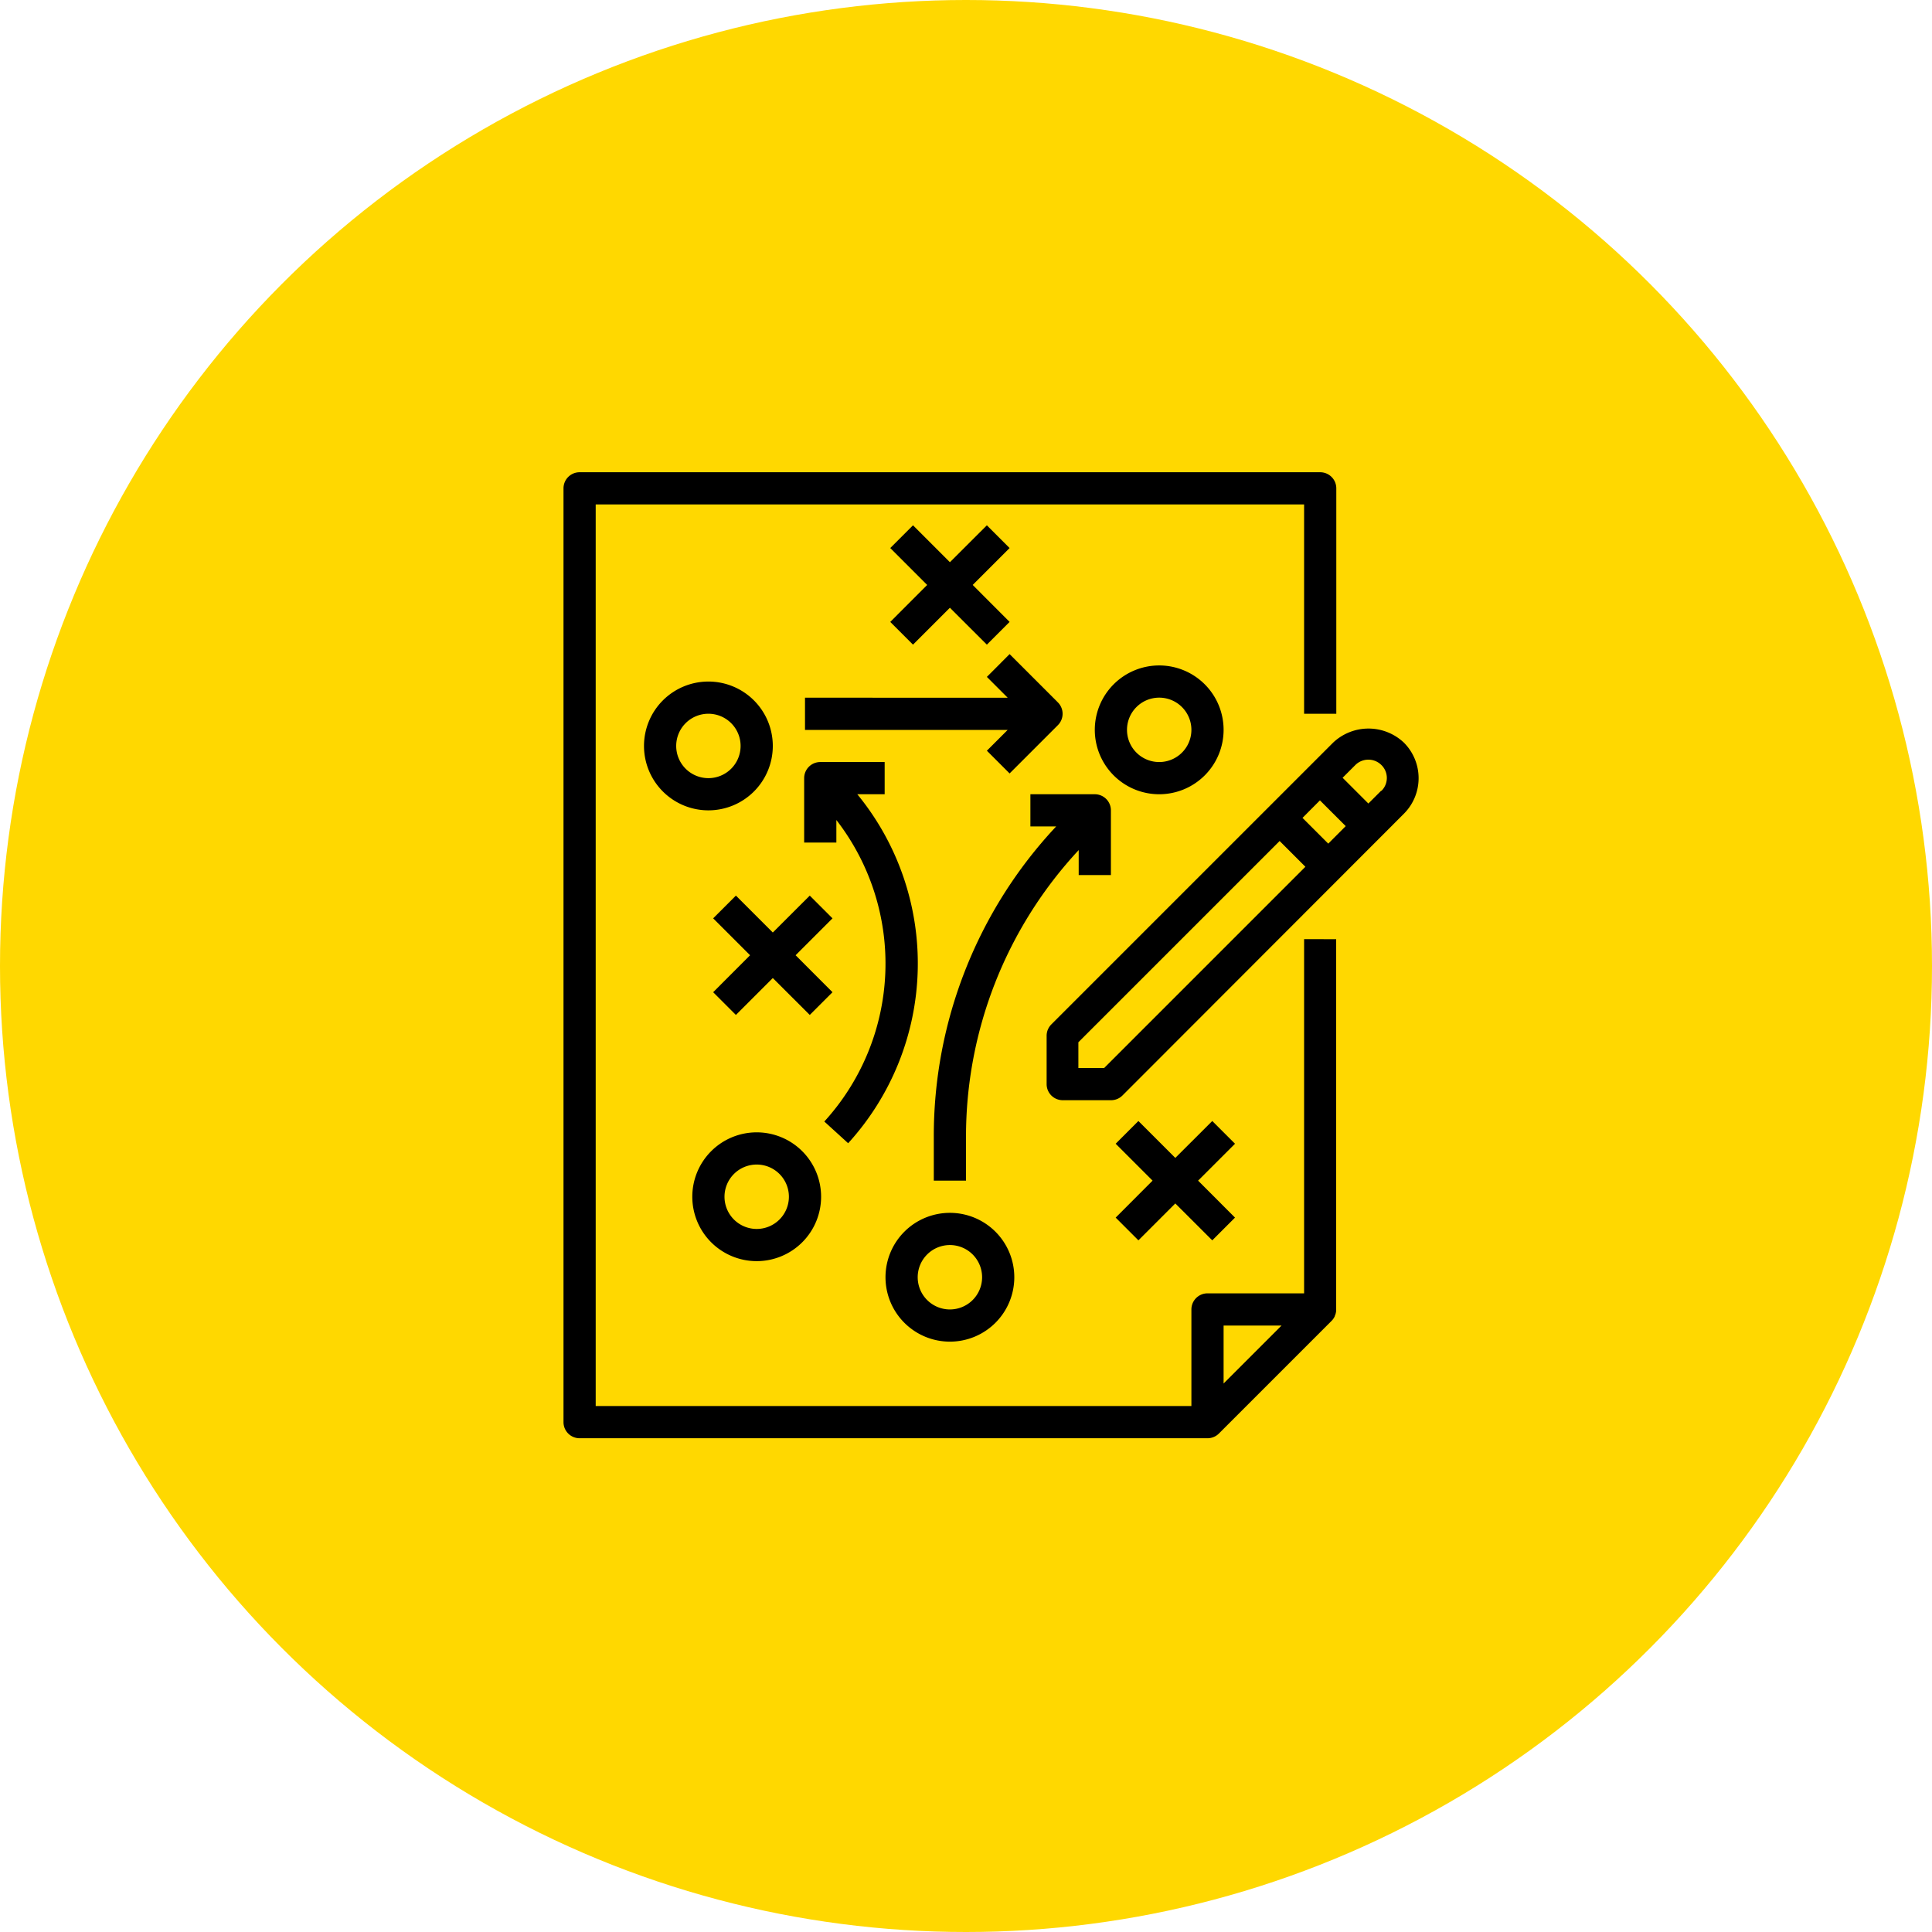
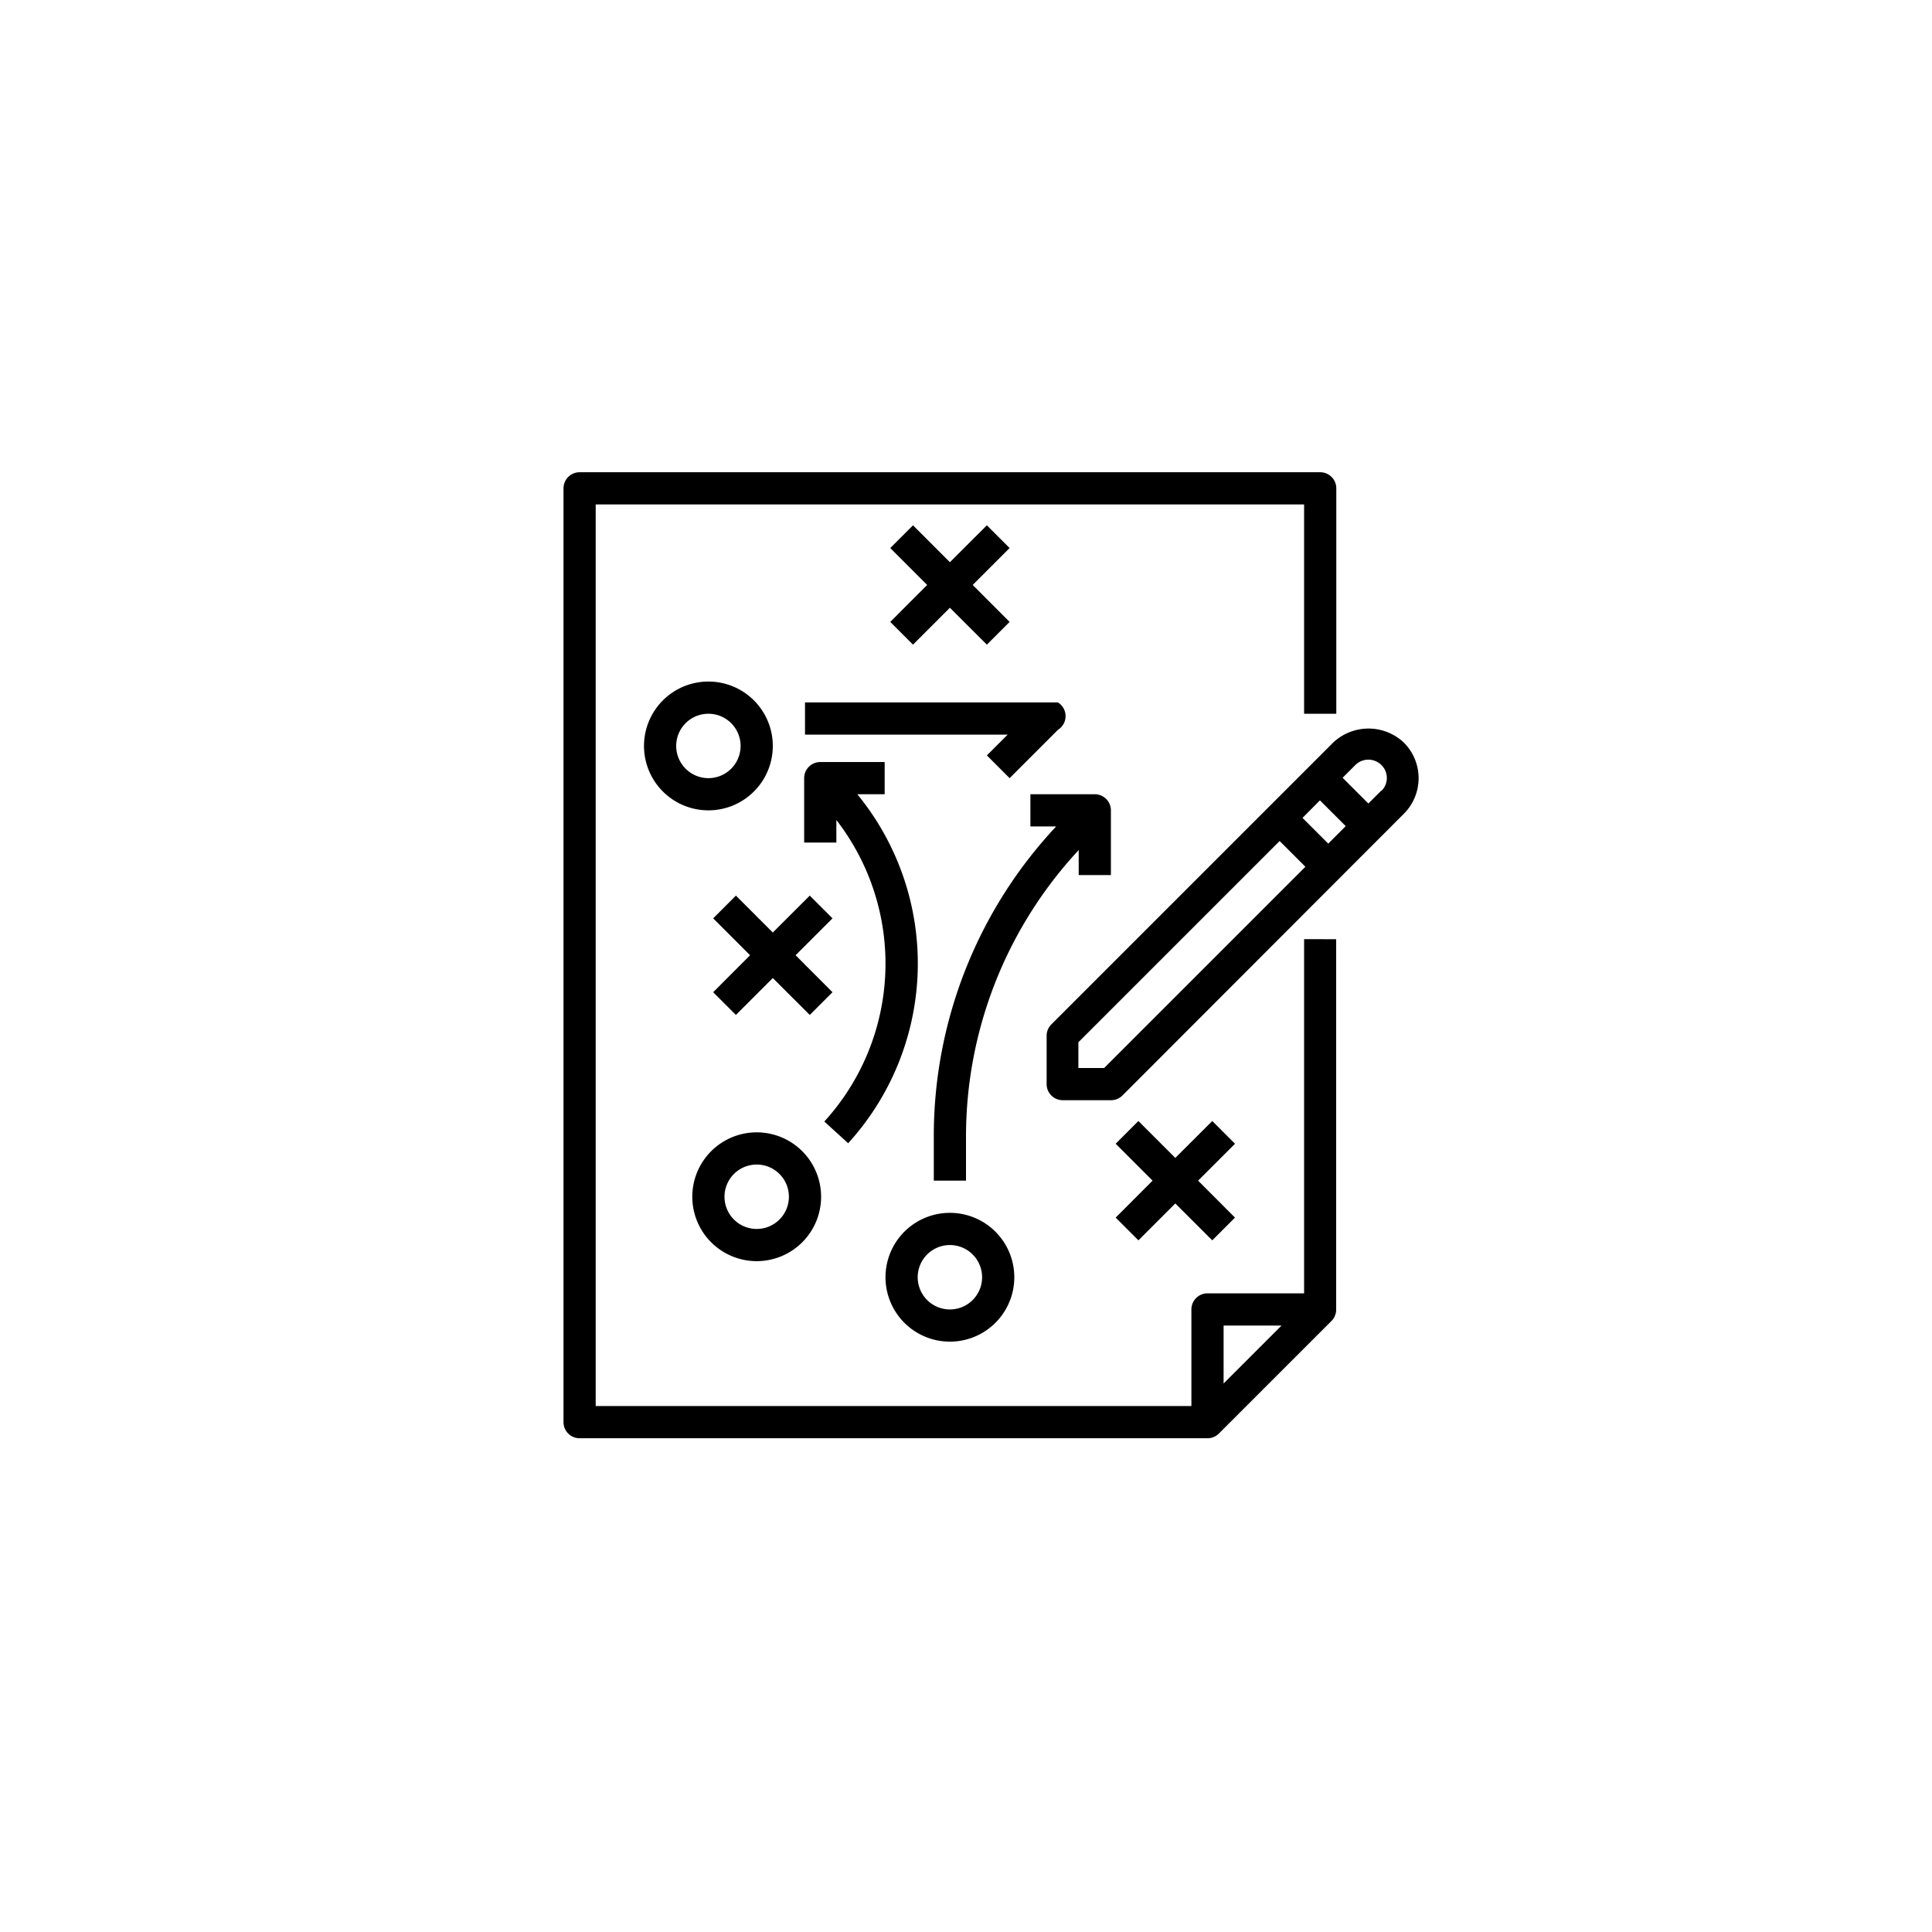
<svg xmlns="http://www.w3.org/2000/svg" id="Слой_1" data-name="Слой 1" viewBox="0 0 300 300">
  <defs>
    <style>.cls-1{fill:#ffd800;}</style>
  </defs>
  <title>Possibilities</title>
-   <circle class="cls-1" cx="150" cy="150" r="150" />
  <path d="M202.5,145.83v55h-15a2.5,2.5,0,0,0-2.5,2.5v15H92.5v-140h110v32.5h5v-35a2.5,2.5,0,0,0-2.5-2.5H90a2.5,2.5,0,0,0-2.5,2.5v145a2.5,2.5,0,0,0,2.5,2.5h97.5a2.51,2.51,0,0,0,1.77-.73l17.5-17.5a2.5,2.5,0,0,0,.5-.73c0-.08.05-.15.08-.23a2.51,2.51,0,0,0,.13-.65c0-.05,0-.1,0-.15v-57.5Zm-12.5,69v-9h9Z" />
  <path d="M218,115.32a8,8,0,0,0-11,0l-43.75,43.75a2.5,2.5,0,0,0-.73,1.77v7.5a2.5,2.5,0,0,0,2.5,2.5h7.5a2.5,2.5,0,0,0,1.77-.73L218,126.35A7.81,7.81,0,0,0,218,115.32Zm-46.55,50.52h-4v-4l31.25-31.25,4,4ZM206.25,131l-4-4,2.71-2.72,4,4Zm8.23-8.23-2,2-4-4,2-2a2.87,2.87,0,0,1,4,0A2.81,2.81,0,0,1,214.49,122.82Z" />
  <path d="M110,105.83a10,10,0,1,0,10,10A10,10,0,0,0,110,105.83Zm0,15a5,5,0,1,1,5-5A5,5,0,0,1,110,120.83Z" />
  <polygon points="156.77 85.1 153.24 81.57 147.5 87.3 141.77 81.57 138.24 85.1 143.97 90.83 138.24 96.57 141.77 100.1 147.5 94.37 153.24 100.1 156.77 96.57 151.04 90.83 156.77 85.1" />
-   <path d="M180,103.33a10,10,0,1,0,10,10A10,10,0,0,0,180,103.33Zm0,15a5,5,0,1,1,5-5A5,5,0,0,1,180,118.33Z" />
  <path d="M117.5,175.83a10,10,0,1,0,10,10A10,10,0,0,0,117.5,175.83Zm0,15a5,5,0,1,1,5-5A5,5,0,0,1,117.5,190.83Z" />
  <polygon points="129.27 142.6 125.74 139.07 120 144.8 114.27 139.07 110.74 142.6 116.47 148.33 110.74 154.07 114.27 157.6 120 151.87 125.74 157.6 129.27 154.07 123.54 148.33 129.27 142.6" />
  <polygon points="191.77 177.6 188.24 174.07 182.5 179.8 176.77 174.07 173.24 177.6 178.97 183.33 173.24 189.07 176.77 192.6 182.5 186.87 188.24 192.6 191.77 189.07 186.04 183.33 191.77 177.6" />
  <path d="M133.12,123.33h4.25v-5h-10a2.5,2.5,0,0,0-2.5,2.5v10h5v-3.5A36.4,36.4,0,0,1,128,174.15l3.7,3.37A41.43,41.43,0,0,0,133.12,123.33Z" />
  <path d="M147.5,188.33a10,10,0,1,0,10,10A10,10,0,0,0,147.5,188.33Zm0,15a5,5,0,1,1,5-5A5,5,0,0,1,147.5,203.33Z" />
-   <path d="M164.27,109.07l-7.5-7.5-3.53,3.54,3.23,3.23H125v5h31.47l-3.23,3.23,3.53,3.53,7.5-7.5A2.5,2.5,0,0,0,164.27,109.07Z" />
+   <path d="M164.27,109.07H125v5h31.47l-3.23,3.23,3.53,3.53,7.5-7.5A2.5,2.5,0,0,0,164.27,109.07Z" />
  <path d="M170,123.33H160v5h4a70.27,70.27,0,0,0-19,48.28v6.72h5v-6.72A65.32,65.32,0,0,1,167.5,132v3.88h5v-10A2.5,2.5,0,0,0,170,123.33Z" />
</svg>